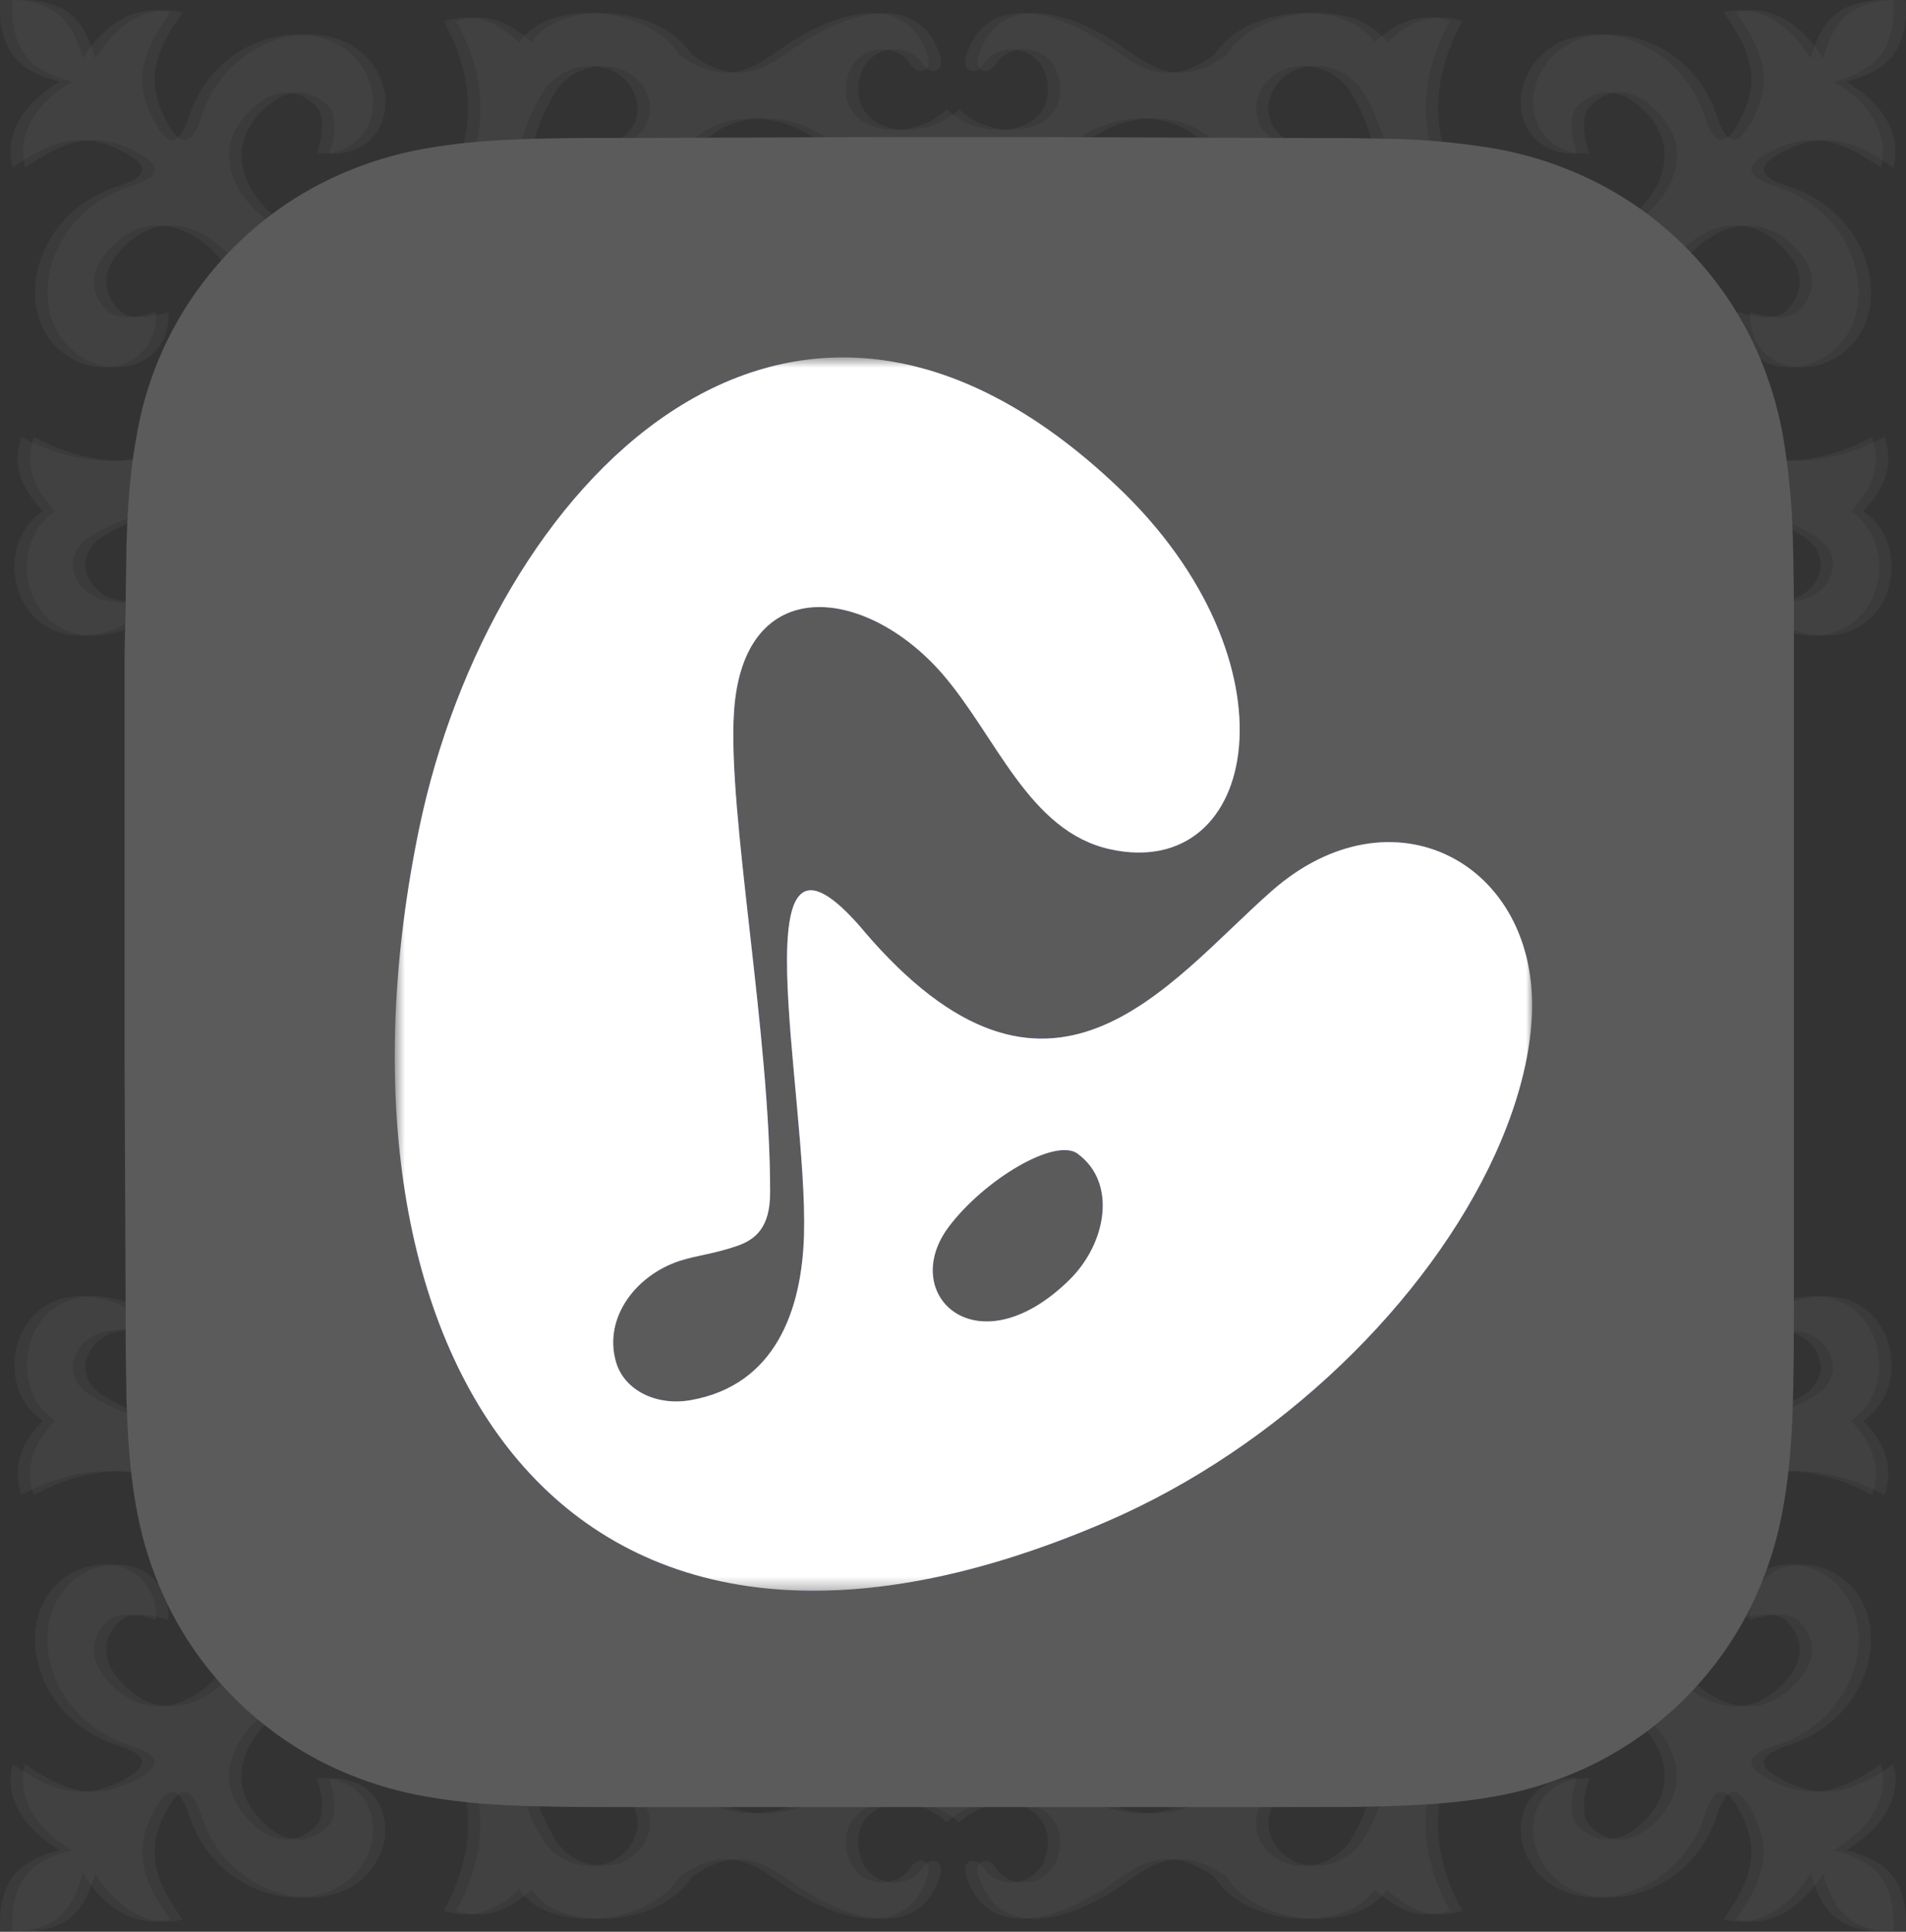
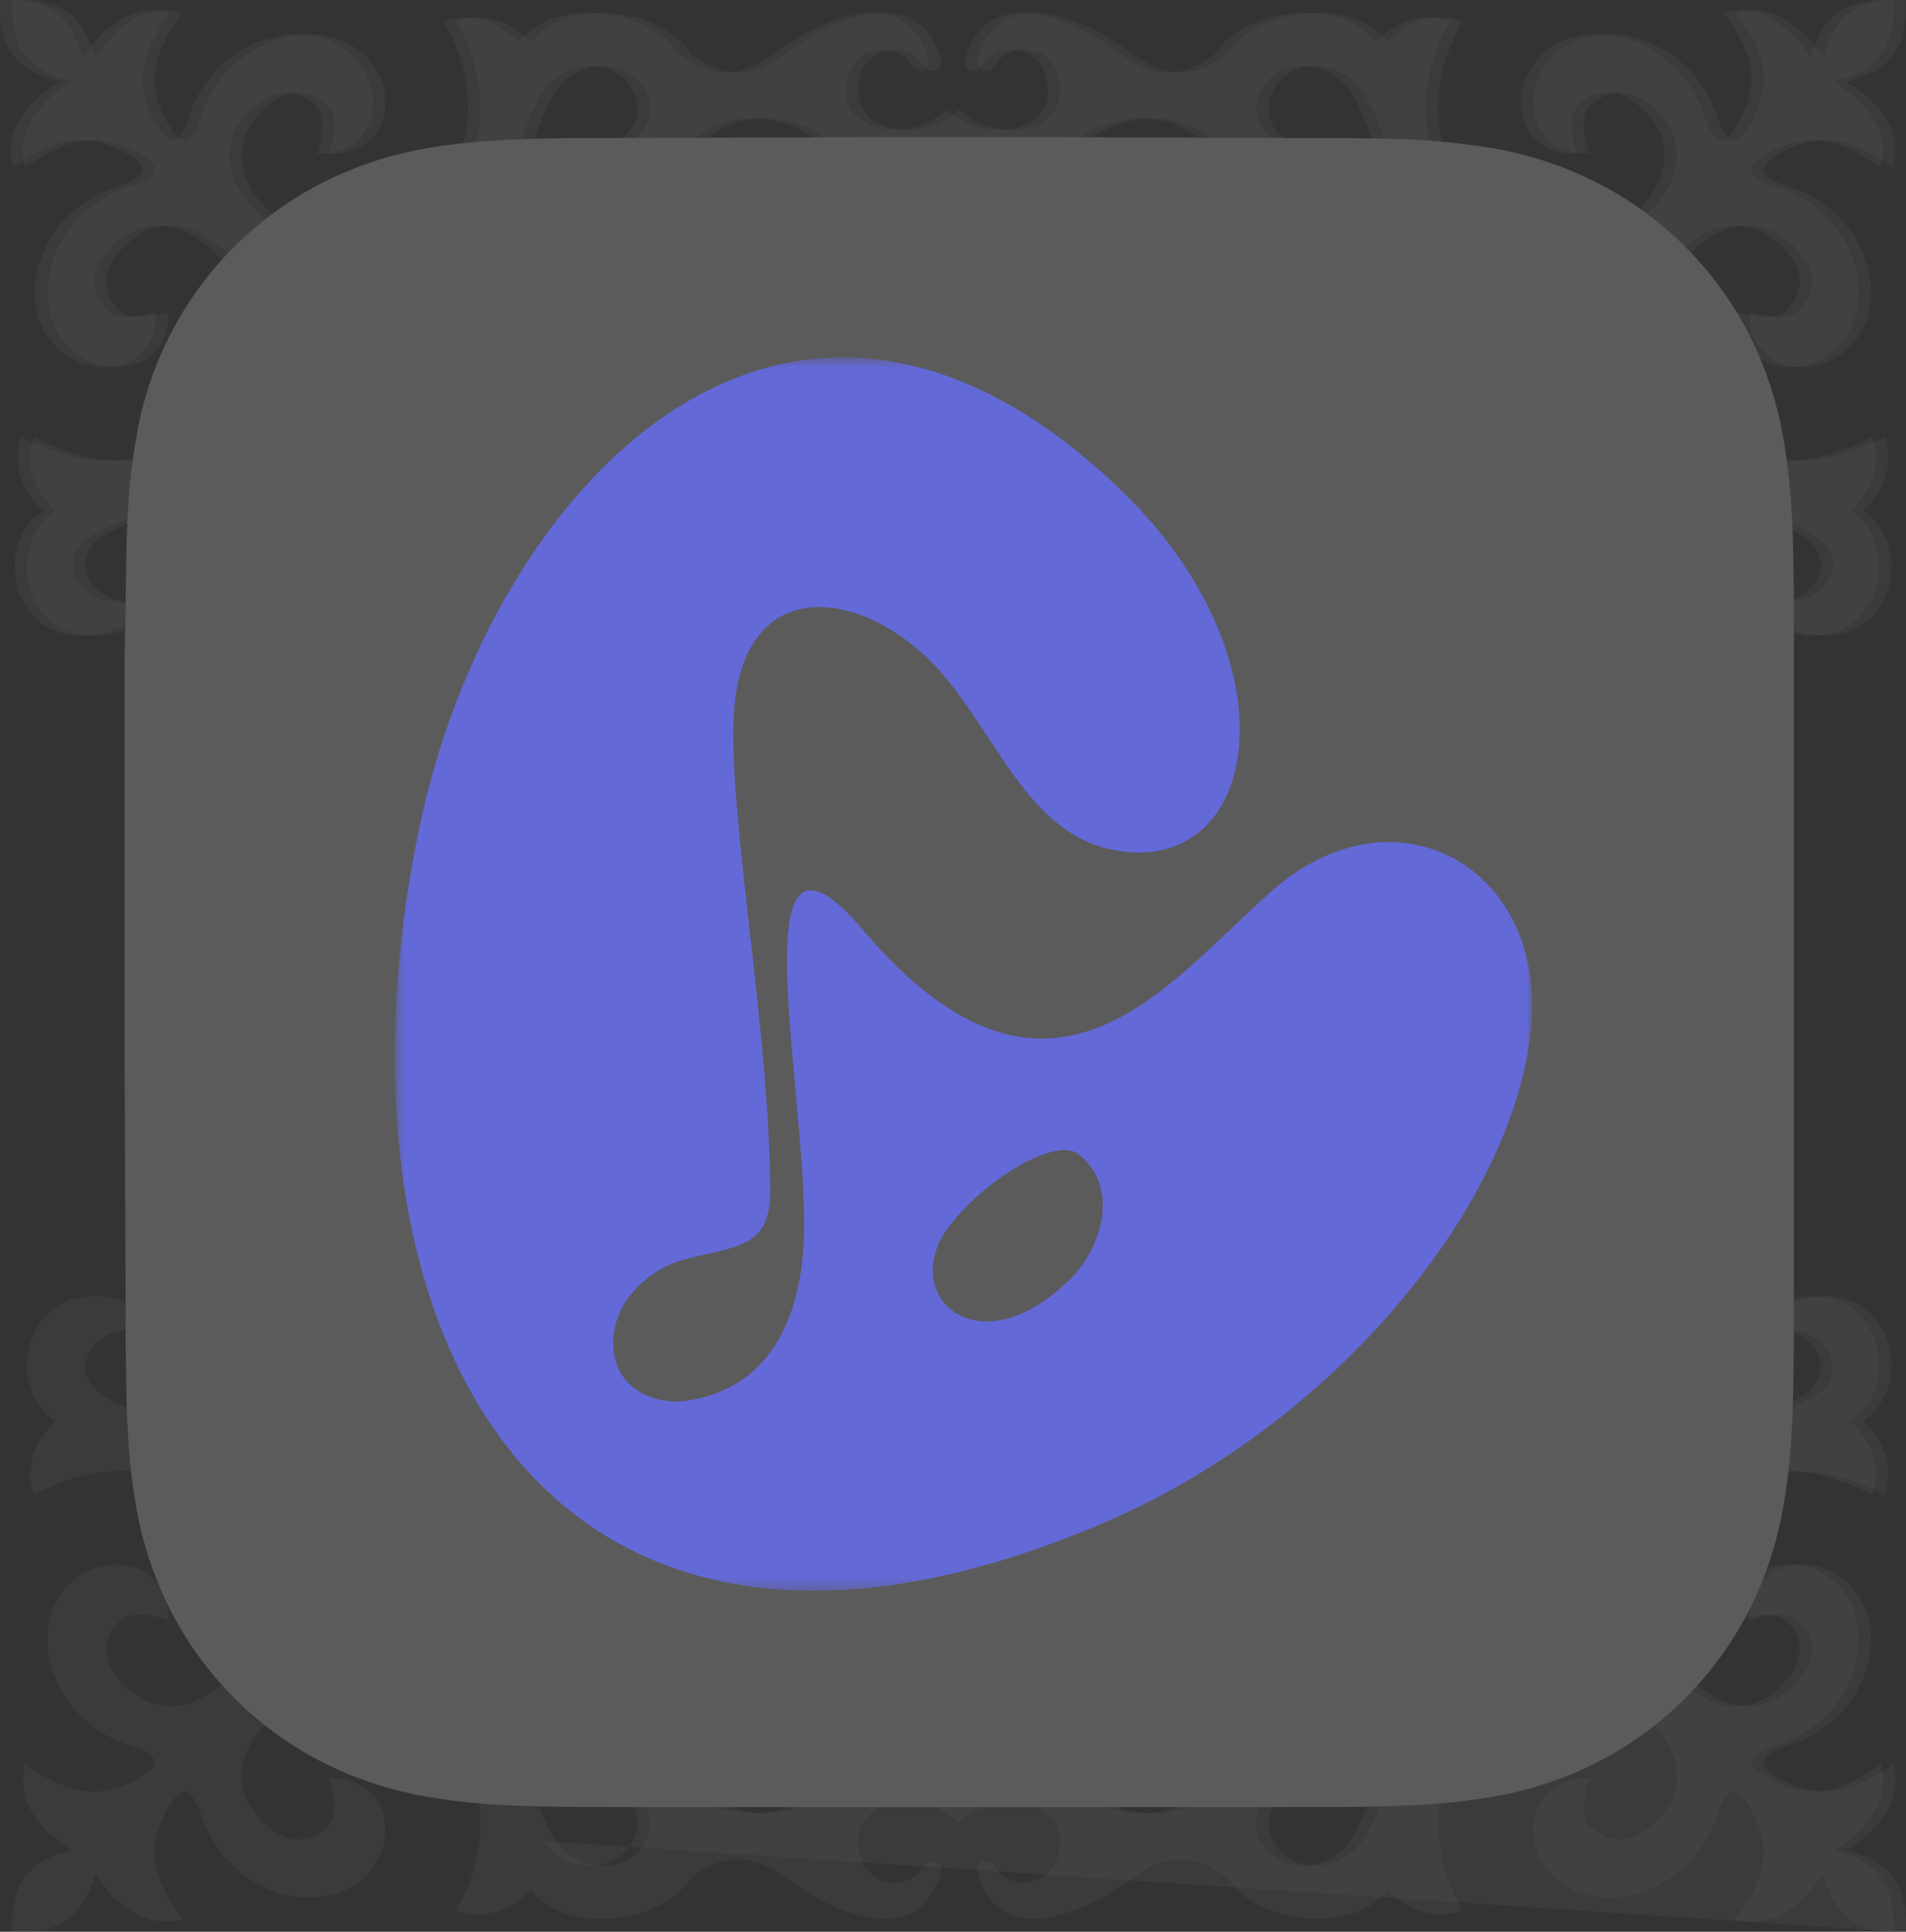
<svg xmlns="http://www.w3.org/2000/svg" fill="none" viewBox="0 0 153 155">
  <rect x="0" y="0" width="153" height="155" fill="#333333" stroke="none" />
-   <path fill="#5B5B5B" fill-rule="evenodd" d="M151.99 154.99c.2-4.46-1.82-5.72-4.78-6.55 2.34-1.35 4.6-3.82 3.78-6.9-3.06 2.15-5.46 2.95-8.56 1.44-2.79-1.36-2.14-2.2.2-2.96 7.15-2.3 8.74-11.21 3.38-13.92-2.89-1.45-6.66-.1-6.54 3.89 0 0 2.86-1.07 4 .15 1.5 1.6 1.12 3.23.07 4.51-4.6 5.57-10.9-.41-11.13-4.77-.5-10 9.03-14.8 17.87-9.92.95-2.86-.57-4.73-1.72-5.97 4.54-2.94 2.13-12.08-5.58-9.55-2.27.74-1.68 2.14-.82 2.21.38.05.83.1 1.32.19 2.41.39 3.99 3.5 1.13 5.2-2.15 1.28-3.93 1.73-6.34 2.36-3.42.9-9.29 5.03-9.76 11.8-.11 1.7-.25 2.66-1.51 1.66-1.28-1-3.65-2.44-4.72-2.12-.34 1.05 1.14 3.4 2.14 4.64 1.03 1.25.05 1.38-1.68 1.5-6.88.46-11.07 6.23-11.98 9.6-.65 2.37-1.1 4.14-2.4 6.24a4.53 4.53 0 0 1-5.16 1.76c-2.87-1.05-3.63-5.26.52-6.24 1.15-.27 1.16-1.18.02-1.76-1.56-.8-4.77-1.2-6.71 1.58-2.76 3.43-8.11 2.92-10.84.47-2.68-2.38-7.26-3.36-10.2-.65-2.92-2.71-7.52-1.73-10.18.65-2.73 2.44-8.07 2.96-10.85-.47-1.93-2.77-5.14-2.39-6.7-1.58-1.14.59-1.13 1.49.02 1.76 4.15.98 3.4 5.19.52 6.24a4.55 4.55 0 0 1-5.16-1.76c-1.3-2.1-1.75-3.87-2.4-6.24-.91-3.37-5.1-9.15-11.98-9.6-1.72-.12-2.7-.25-1.68-1.5 1-1.25 2.48-3.6 2.14-4.64-1.06-.33-3.44 1.12-4.72 2.12-1.27 1-1.4.04-1.51-1.66-.47-6.77-6.34-10.9-9.76-11.8-2.41-.63-4.19-1.08-6.34-2.36-2.87-1.7-1.28-4.81 1.13-5.2.5-.09.93-.14 1.32-.19.86-.07 1.45-1.47-.83-2.21-7.7-2.53-10.1 6.61-5.57 9.55-1.15 1.25-2.67 3.12-1.72 5.97 8.84-4.88 18.37-.08 17.87 9.92-.22 4.36-6.53 10.34-11.13 4.77-1.05-1.28-1.42-2.92.07-4.5 1.14-1.23 4-.16 4-.16.12-3.99-3.65-5.34-6.54-3.89-5.36 2.7-3.77 11.62 3.39 13.92 2.33.76 2.98 1.6.19 2.96-3.1 1.51-5.5.7-8.56-1.44-.82 3.08 1.44 5.55 3.78 6.9-2.97.82-4.98 2.09-4.78 6.55 4.53.2 5.82-1.79 6.65-4.7 1.37 2.3 3.89 4.53 7.01 3.72-2.17-3.02-3-5.37-1.46-8.42 1.39-2.75 2.24-2.12 3.01.18 2.34 7.05 11.4 8.61 14.15 3.34 1.47-2.84.1-6.56-3.95-6.44 0 0 1.08 2.82-.16 3.94-1.62 1.47-3.29 1.1-4.58.07-5.65-4.53.42-10.74 4.85-10.95 10.16-.5 15.04 8.88 10.08 17.58 2.9.93 4.8-.56 6.07-1.7 2.32 3.5 10.3 3.03 12.87-1.02 3.75-2.67 5.91-1.06 8.32.62 3.63 2.54 9.83 4.93 11.61-.75.35-1.1-.7-1.7-1.44-.55-1.18 1.84-4.85 1.54-5.13-1.8-.33-3.82 5.08-4.7 8.09-1.89 3.02-2.8 8.44-1.93 8.1 1.88-.28 3.35-3.94 3.66-5.12 1.81-.74-1.14-1.8-.55-1.44.55 1.76 5.68 7.97 3.3 11.6.75 2.41-1.68 4.56-3.3 8.33-.62 2.57 4.06 10.54 4.51 12.87 1.02 1.27 1.14 3.17 2.63 6.07 1.7-4.96-8.7-.1-18.09 10.08-17.58 4.42.21 10.5 6.42 4.85 10.95-1.3 1.03-2.97 1.4-4.58-.07-1.26-1.12-.16-3.94-.16-3.94-4.05-.11-5.42 3.6-3.95 6.44 2.73 5.28 11.79 3.7 14.14-3.34.77-2.3 1.62-2.93 3-.18 1.54 3.05.72 5.4-1.45 8.42 3.12.8 5.64-1.42 7.01-3.72.83 2.92 2.11 4.9 6.64 4.7ZM151.99.01c.2 4.46-1.82 5.72-4.78 6.55 2.34 1.35 4.6 3.82 3.78 6.9-3.06-2.15-5.46-2.95-8.56-1.44-2.79 1.36-2.14 2.2.2 2.96 7.15 2.3 8.74 11.21 3.38 13.92-2.89 1.45-6.66.1-6.54-3.88 0 0 2.86 1.06 4-.16 1.5-1.6 1.12-3.23.07-4.51-4.6-5.57-10.9.41-11.13 4.77-.5 10 9.03 14.8 17.87 9.92.95 2.86-.57 4.73-1.72 5.98 4.54 2.93 2.13 12.07-5.58 9.54-2.27-.74-1.68-2.14-.82-2.21.38-.05.83-.1 1.32-.19 2.41-.39 3.99-3.5 1.13-5.2-2.15-1.28-3.93-1.73-6.34-2.36-3.42-.9-9.29-5.03-9.76-11.8-.11-1.7-.25-2.66-1.51-1.66-1.28 1-3.65 2.45-4.72 2.12-.34-1.05 1.14-3.4 2.14-4.64 1.03-1.25.05-1.38-1.68-1.5-6.88-.46-11.07-6.23-11.98-9.6-.65-2.37-1.1-4.14-2.4-6.23a4.53 4.53 0 0 0-5.16-1.77c-2.87 1.05-3.63 5.26.52 6.24 1.15.27 1.16 1.18.02 1.76-1.56.8-4.77 1.2-6.71-1.58-2.76-3.43-8.11-2.92-10.84-.47-2.68 2.38-7.26 3.36-10.2.64-2.92 2.72-7.52 1.74-10.18-.64-2.73-2.45-8.07-2.96-10.85.47-1.93 2.77-5.14 2.39-6.7 1.58-1.14-.59-1.13-1.49.02-1.76 4.15-.98 3.4-5.19.52-6.24a4.55 4.55 0 0 0-5.16 1.77c-1.3 2.1-1.75 3.86-2.4 6.23-.91 3.37-5.1 9.15-11.98 9.6-1.72.12-2.7.25-1.68 1.5 1 1.25 2.48 3.6 2.14 4.64-1.06.33-3.44-1.12-4.72-2.12-1.27-1-1.4-.04-1.51 1.66-.47 6.77-6.34 10.9-9.76 11.8-2.41.63-4.19 1.08-6.34 2.36-2.87 1.7-1.28 4.81 1.13 5.2.5.09.93.14 1.32.19.86.07 1.45 1.47-.83 2.21-7.7 2.53-10.1-6.61-5.57-9.54-1.15-1.26-2.67-3.13-1.72-5.98 8.84 4.88 18.37.08 17.87-9.92-.22-4.36-6.53-10.34-11.13-4.77-1.05 1.28-1.42 2.92.07 4.5 1.14 1.23 4 .17 4 .17C12.65 29 8.88 30.35 6 28.9.63 26.2 2.22 17.28 9.38 14.98c2.33-.76 2.98-1.6.19-2.96-3.1-1.51-5.5-.7-8.56 1.44-.82-3.08 1.44-5.55 3.78-6.9C1.82 5.74-.2 4.47 0 0c4.53-.2 5.82 1.79 6.65 4.7C8.03 2.41 10.55.18 13.67 1c-2.17 3.02-3 5.37-1.46 8.42 1.39 2.75 2.24 2.12 3.01-.18 2.34-7.05 11.4-8.61 14.15-3.34 1.47 2.84.1 6.56-3.95 6.44 0 0 1.08-2.82-.16-3.94-1.62-1.47-3.29-1.1-4.58-.07-5.65 4.53.42 10.73 4.85 10.95 10.16.5 15.04-8.88 10.08-17.57 2.9-.94 4.8.55 6.07 1.69C44-.11 51.98.36 54.55 4.41c3.75 2.67 5.91 1.06 8.32-.62 3.63-2.54 9.83-4.93 11.61.75.35 1.1-.7 1.7-1.44.54-1.18-1.83-4.85-1.53-5.13 1.82-.33 3.8 5.08 4.68 8.09 1.88 3.02 2.8 8.44 1.93 8.1-1.88-.28-3.35-3.94-3.66-5.12-1.82-.74 1.15-1.8.56-1.44-.54 1.76-5.68 7.97-3.3 11.6-.75 2.41 1.68 4.56 3.3 8.33.62 2.57-4.06 10.54-4.51 12.87-1.02 1.27-1.14 3.17-2.63 6.07-1.7-4.96 8.7-.1 18.09 10.08 17.58 4.42-.21 10.5-6.42 4.85-10.95-1.3-1.03-2.97-1.4-4.58.07-1.26 1.12-.16 3.94-.16 3.94-4.05.12-5.42-3.6-3.95-6.44 2.73-5.28 11.79-3.7 14.14 3.34.77 2.3 1.62 2.93 3 .18 1.54-3.05.72-5.4-1.45-8.42 3.12-.8 5.64 1.42 7.01 3.72.83-2.92 2.11-4.9 6.64-4.7Z" clip-rule="evenodd" opacity=".2" />
+   <path fill="#5B5B5B" fill-rule="evenodd" d="M151.99 154.99c.2-4.46-1.82-5.72-4.78-6.55 2.34-1.35 4.6-3.82 3.78-6.9-3.06 2.15-5.46 2.95-8.56 1.44-2.79-1.36-2.14-2.2.2-2.96 7.15-2.3 8.74-11.21 3.38-13.92-2.89-1.45-6.66-.1-6.54 3.89 0 0 2.86-1.07 4 .15 1.5 1.6 1.12 3.23.07 4.51-4.6 5.57-10.9-.41-11.13-4.77-.5-10 9.03-14.8 17.87-9.92.95-2.86-.57-4.73-1.72-5.97 4.54-2.94 2.13-12.08-5.58-9.55-2.27.74-1.68 2.14-.82 2.21.38.05.83.1 1.32.19 2.41.39 3.99 3.5 1.13 5.2-2.15 1.28-3.93 1.73-6.34 2.36-3.42.9-9.29 5.03-9.76 11.8-.11 1.7-.25 2.66-1.51 1.66-1.28-1-3.65-2.44-4.72-2.12-.34 1.05 1.14 3.4 2.14 4.64 1.03 1.25.05 1.38-1.68 1.5-6.88.46-11.07 6.23-11.98 9.6-.65 2.37-1.1 4.14-2.4 6.24a4.53 4.53 0 0 1-5.16 1.76c-2.87-1.05-3.63-5.26.52-6.24 1.15-.27 1.16-1.18.02-1.76-1.56-.8-4.77-1.2-6.71 1.58-2.76 3.43-8.11 2.92-10.84.47-2.68-2.38-7.26-3.36-10.2-.65-2.92-2.71-7.52-1.73-10.18.65-2.73 2.44-8.07 2.96-10.85-.47-1.93-2.77-5.14-2.39-6.7-1.58-1.14.59-1.13 1.49.02 1.76 4.15.98 3.4 5.19.52 6.24a4.55 4.55 0 0 1-5.16-1.76ZM151.99.01c.2 4.46-1.82 5.72-4.78 6.55 2.34 1.35 4.6 3.82 3.78 6.9-3.06-2.15-5.46-2.95-8.56-1.44-2.79 1.36-2.14 2.2.2 2.96 7.15 2.3 8.74 11.21 3.38 13.92-2.89 1.45-6.66.1-6.54-3.88 0 0 2.86 1.06 4-.16 1.5-1.6 1.12-3.23.07-4.51-4.6-5.57-10.9.41-11.13 4.77-.5 10 9.03 14.8 17.87 9.92.95 2.86-.57 4.73-1.72 5.98 4.54 2.93 2.13 12.07-5.58 9.54-2.27-.74-1.68-2.14-.82-2.21.38-.05.83-.1 1.32-.19 2.41-.39 3.99-3.5 1.13-5.2-2.15-1.28-3.93-1.73-6.34-2.36-3.42-.9-9.29-5.03-9.76-11.8-.11-1.7-.25-2.66-1.51-1.66-1.28 1-3.65 2.45-4.72 2.12-.34-1.05 1.14-3.4 2.14-4.64 1.03-1.25.05-1.38-1.68-1.5-6.88-.46-11.07-6.23-11.98-9.6-.65-2.37-1.1-4.14-2.4-6.23a4.53 4.53 0 0 0-5.16-1.77c-2.87 1.05-3.63 5.26.52 6.24 1.15.27 1.16 1.18.02 1.76-1.56.8-4.77 1.2-6.71-1.58-2.76-3.43-8.11-2.92-10.84-.47-2.68 2.38-7.26 3.36-10.2.64-2.92 2.72-7.52 1.74-10.18-.64-2.73-2.45-8.07-2.96-10.85.47-1.93 2.77-5.14 2.39-6.7 1.58-1.14-.59-1.13-1.49.02-1.76 4.15-.98 3.4-5.19.52-6.24a4.55 4.55 0 0 0-5.16 1.77c-1.3 2.1-1.75 3.86-2.4 6.23-.91 3.37-5.1 9.15-11.98 9.6-1.72.12-2.7.25-1.68 1.5 1 1.25 2.48 3.6 2.14 4.64-1.06.33-3.44-1.12-4.72-2.12-1.27-1-1.4-.04-1.51 1.66-.47 6.77-6.34 10.9-9.76 11.8-2.41.63-4.19 1.08-6.34 2.36-2.87 1.7-1.28 4.81 1.13 5.2.5.09.93.14 1.32.19.86.07 1.45 1.47-.83 2.21-7.7 2.53-10.1-6.61-5.57-9.54-1.15-1.26-2.67-3.13-1.72-5.98 8.84 4.88 18.37.08 17.87-9.92-.22-4.36-6.53-10.34-11.13-4.77-1.05 1.28-1.42 2.92.07 4.5 1.14 1.23 4 .17 4 .17C12.65 29 8.88 30.35 6 28.9.63 26.2 2.22 17.28 9.38 14.98c2.33-.76 2.98-1.6.19-2.96-3.1-1.51-5.5-.7-8.56 1.44-.82-3.08 1.44-5.55 3.78-6.9C1.82 5.74-.2 4.47 0 0c4.53-.2 5.82 1.79 6.65 4.7C8.03 2.41 10.55.18 13.67 1c-2.17 3.02-3 5.37-1.46 8.42 1.39 2.75 2.24 2.12 3.01-.18 2.34-7.05 11.4-8.61 14.15-3.34 1.47 2.84.1 6.56-3.95 6.44 0 0 1.08-2.82-.16-3.94-1.62-1.47-3.29-1.1-4.58-.07-5.65 4.53.42 10.73 4.85 10.95 10.16.5 15.04-8.88 10.08-17.57 2.9-.94 4.8.55 6.07 1.69C44-.11 51.98.36 54.55 4.41c3.75 2.67 5.91 1.06 8.32-.62 3.63-2.54 9.83-4.93 11.61.75.35 1.1-.7 1.7-1.44.54-1.18-1.83-4.85-1.53-5.13 1.82-.33 3.8 5.08 4.68 8.09 1.88 3.02 2.8 8.44 1.93 8.1-1.88-.28-3.35-3.94-3.66-5.12-1.82-.74 1.15-1.8.56-1.44-.54 1.76-5.68 7.97-3.3 11.6-.75 2.41 1.68 4.56 3.3 8.33.62 2.57-4.06 10.54-4.51 12.87-1.02 1.27-1.14 3.17-2.63 6.07-1.7-4.96 8.7-.1 18.09 10.08 17.58 4.42-.21 10.5-6.42 4.85-10.95-1.3-1.03-2.97-1.4-4.58.07-1.26 1.12-.16 3.94-.16 3.94-4.05.12-5.42-3.6-3.95-6.44 2.73-5.28 11.79-3.7 14.14 3.34.77 2.3 1.62 2.93 3 .18 1.54-3.05.72-5.4-1.45-8.42 3.12-.8 5.64 1.42 7.01 3.72.83-2.92 2.11-4.9 6.64-4.7Z" clip-rule="evenodd" opacity=".2" />
  <path fill="#5B5B5B" fill-rule="evenodd" d="M152.99 154.99c.2-4.46-1.82-5.72-4.78-6.55 2.34-1.35 4.6-3.82 3.78-6.9-3.06 2.15-5.46 2.95-8.56 1.44-2.79-1.36-2.14-2.2.2-2.96 7.15-2.3 8.74-11.21 3.38-13.92-2.89-1.45-6.66-.1-6.54 3.89 0 0 2.86-1.07 4 .15 1.5 1.6 1.12 3.23.07 4.51-4.6 5.57-10.9-.41-11.13-4.77-.5-10 9.03-14.8 17.87-9.92.95-2.86-.57-4.73-1.72-5.97 4.54-2.94 2.13-12.08-5.58-9.55-2.27.74-1.68 2.14-.82 2.21.38.05.83.1 1.32.19 2.41.39 3.99 3.5 1.13 5.2-2.15 1.28-3.93 1.73-6.34 2.36-3.42.9-9.29 5.03-9.76 11.8-.11 1.7-.25 2.66-1.51 1.66-1.28-1-3.65-2.44-4.72-2.12-.34 1.05 1.14 3.4 2.14 4.64 1.03 1.25.05 1.38-1.68 1.5-6.88.46-11.07 6.23-11.98 9.6-.65 2.37-1.1 4.14-2.4 6.24a4.53 4.53 0 0 1-5.16 1.76c-2.87-1.05-3.63-5.26.52-6.24 1.15-.27 1.16-1.18.02-1.76-1.56-.8-4.77-1.2-6.71 1.58-2.76 3.43-8.11 2.92-10.84.47-2.68-2.38-7.26-3.36-10.2-.65-2.92-2.71-7.52-1.73-10.18.65-2.73 2.44-8.07 2.96-10.85-.47-1.93-2.77-5.14-2.39-6.7-1.58-1.14.59-1.13 1.49.02 1.76 4.15.98 3.4 5.19.52 6.24a4.55 4.55 0 0 1-5.16-1.76c-1.3-2.1-1.75-3.87-2.4-6.24-.91-3.37-5.1-9.15-11.98-9.6-1.72-.12-2.7-.25-1.68-1.5 1-1.25 2.48-3.6 2.14-4.64-1.06-.33-3.44 1.12-4.72 2.12-1.27 1-1.4.04-1.51-1.66-.47-6.77-6.34-10.9-9.76-11.8-2.41-.63-4.19-1.08-6.34-2.36-2.87-1.7-1.28-4.81 1.13-5.2.5-.09.93-.14 1.32-.19.86-.07 1.45-1.47-.83-2.21-7.7-2.53-10.1 6.61-5.57 9.55-1.15 1.25-2.67 3.12-1.72 5.97 8.84-4.88 18.37-.08 17.87 9.92-.22 4.36-6.53 10.34-11.13 4.77-1.05-1.28-1.42-2.92.07-4.5 1.14-1.23 4-.16 4-.16.12-3.99-3.65-5.34-6.54-3.89-5.36 2.7-3.77 11.62 3.39 13.92 2.33.76 2.98 1.6.19 2.96-3.1 1.51-5.5.7-8.56-1.44-.82 3.08 1.44 5.55 3.78 6.9C2.82 149.26.8 150.53 1 155c4.53.2 5.82-1.79 6.65-4.7 1.37 2.3 3.89 4.53 7.01 3.72-2.17-3.02-3-5.37-1.46-8.42 1.39-2.75 2.24-2.12 3.01.18 2.34 7.05 11.4 8.61 14.15 3.34 1.47-2.84.1-6.56-3.95-6.44 0 0 1.08 2.82-.16 3.94-1.62 1.47-3.29 1.1-4.58.07-5.65-4.53.42-10.74 4.85-10.95 10.16-.5 15.04 8.88 10.08 17.58 2.9.93 4.8-.56 6.07-1.7 2.32 3.5 10.3 3.03 12.87-1.02 3.75-2.67 5.91-1.06 8.32.62 3.63 2.54 9.83 4.93 11.61-.75.35-1.1-.7-1.7-1.44-.55-1.18 1.84-4.85 1.54-5.13-1.8-.33-3.82 5.08-4.7 8.09-1.89 3.02-2.8 8.44-1.93 8.1 1.88-.28 3.35-3.94 3.66-5.12 1.81-.74-1.14-1.8-.55-1.44.55 1.76 5.68 7.97 3.3 11.6.75 2.41-1.68 4.56-3.3 8.33-.62 2.57 4.06 10.54 4.51 12.87 1.02 1.27 1.14 3.17 2.63 6.07 1.7-4.96-8.7-.1-18.09 10.08-17.58 4.42.21 10.5 6.42 4.85 10.95-1.3 1.03-2.97 1.4-4.58-.07-1.26-1.12-.16-3.94-.16-3.94-4.05-.11-5.42 3.6-3.95 6.44 2.73 5.28 11.79 3.7 14.14-3.34.77-2.3 1.62-2.93 3-.18 1.54 3.05.72 5.4-1.45 8.42 3.12.8 5.64-1.42 7.01-3.72.83 2.92 2.11 4.9 6.64 4.7ZM152.99.01c.2 4.46-1.82 5.72-4.78 6.55 2.34 1.35 4.6 3.82 3.78 6.9-3.06-2.15-5.46-2.95-8.56-1.44-2.79 1.36-2.14 2.2.2 2.96 7.15 2.3 8.74 11.21 3.38 13.92-2.89 1.45-6.66.1-6.54-3.88 0 0 2.86 1.06 4-.16 1.5-1.6 1.12-3.23.07-4.51-4.6-5.57-10.9.41-11.13 4.77-.5 10 9.03 14.8 17.87 9.92.95 2.86-.57 4.73-1.72 5.98 4.54 2.93 2.13 12.07-5.58 9.54-2.27-.74-1.68-2.14-.82-2.21.38-.05.83-.1 1.32-.19 2.41-.39 3.99-3.5 1.13-5.2-2.15-1.28-3.93-1.73-6.34-2.36-3.42-.9-9.29-5.03-9.76-11.8-.11-1.7-.25-2.66-1.51-1.66-1.28 1-3.65 2.45-4.72 2.12-.34-1.05 1.14-3.4 2.14-4.64 1.03-1.25.05-1.38-1.68-1.5-6.88-.46-11.07-6.23-11.98-9.6-.65-2.37-1.1-4.14-2.4-6.23a4.53 4.53 0 0 0-5.16-1.77c-2.87 1.05-3.63 5.26.52 6.24 1.15.27 1.16 1.18.02 1.76-1.56.8-4.77 1.2-6.71-1.58-2.76-3.43-8.11-2.92-10.84-.47-2.68 2.38-7.26 3.36-10.2.64-2.92 2.72-7.52 1.74-10.18-.64-2.73-2.45-8.07-2.96-10.85.47-1.93 2.77-5.14 2.39-6.7 1.58-1.14-.59-1.13-1.49.02-1.76 4.15-.98 3.4-5.19.52-6.24a4.55 4.55 0 0 0-5.16 1.77c-1.3 2.1-1.75 3.86-2.4 6.23-.91 3.37-5.1 9.15-11.98 9.6-1.72.12-2.7.25-1.68 1.5 1 1.25 2.48 3.6 2.14 4.64-1.06.33-3.44-1.12-4.72-2.12-1.27-1-1.4-.04-1.51 1.66-.47 6.77-6.34 10.9-9.76 11.8-2.41.63-4.19 1.08-6.34 2.36-2.87 1.7-1.28 4.81 1.13 5.2.5.09.93.14 1.32.19.86.07 1.45 1.47-.83 2.21-7.7 2.53-10.1-6.61-5.57-9.54-1.15-1.26-2.67-3.13-1.72-5.98 8.84 4.88 18.37.08 17.87-9.92-.22-4.36-6.53-10.34-11.13-4.77-1.05 1.28-1.42 2.92.07 4.5 1.14 1.23 4 .17 4 .17C13.65 29 9.88 30.35 7 28.9c-5.36-2.7-3.77-11.62 3.39-13.92 2.33-.76 2.98-1.6.19-2.96-3.1-1.51-5.5-.7-8.56 1.44-.82-3.08 1.44-5.55 3.78-6.9C2.82 5.74.8 4.47 1 0c4.53-.2 5.82 1.79 6.65 4.7C9.03 2.41 11.55.18 14.67 1c-2.17 3.02-3 5.37-1.46 8.42 1.39 2.75 2.24 2.12 3.01-.18 2.34-7.05 11.4-8.61 14.15-3.34 1.47 2.84.1 6.56-3.95 6.44 0 0 1.08-2.82-.16-3.94-1.62-1.47-3.29-1.1-4.58-.07-5.65 4.53.42 10.73 4.85 10.95 10.16.5 15.04-8.88 10.08-17.57 2.9-.94 4.8.55 6.07 1.69C45-.11 52.98.36 55.55 4.41c3.75 2.67 5.91 1.06 8.32-.62 3.63-2.54 9.83-4.93 11.61.75.35 1.1-.7 1.7-1.44.54-1.18-1.83-4.85-1.53-5.13 1.82-.33 3.8 5.08 4.68 8.09 1.88 3.02 2.8 8.44 1.93 8.1-1.88-.28-3.35-3.94-3.66-5.12-1.82-.74 1.15-1.8.56-1.44-.54 1.76-5.68 7.97-3.3 11.6-.75 2.41 1.68 4.56 3.3 8.33.62 2.57-4.06 10.54-4.51 12.87-1.02 1.27-1.14 3.17-2.63 6.07-1.7-4.96 8.7-.1 18.09 10.08 17.58 4.42-.21 10.5-6.42 4.85-10.95-1.3-1.03-2.97-1.4-4.58.07-1.26 1.12-.16 3.94-.16 3.94-4.05.12-5.42-3.6-3.95-6.44 2.73-5.28 11.79-3.7 14.14 3.34.77 2.3 1.62 2.93 3 .18 1.54-3.05.72-5.4-1.45-8.42 3.12-.8 5.64 1.42 7.01 3.72.83-2.92 2.11-4.9 6.64-4.7Z" clip-rule="evenodd" opacity=".2" />
  <path fill="#5B5B5B" fill-rule="evenodd" d="M144 52.73v-4.77c-.02-1.34-.03-2.68-.07-4.02a58.4 58.4 0 0 0-.77-8.75 29.53 29.53 0 0 0-2.74-8.32 27.96 27.96 0 0 0-12.24-12.22 29.54 29.54 0 0 0-8.32-2.75 58.45 58.45 0 0 0-8.75-.77c-1.34-.03-2.68-.05-4.02-.05l-4.78-.01L83.83 11H70.01l-18.16.07h-4.78c-1.35.01-2.69.03-4.03.06-2.93.08-5.88.26-8.77.77a29.64 29.64 0 0 0-8.34 2.74 28.04 28.04 0 0 0-15 20.55c-.53 2.89-.7 5.83-.78 8.75l-.06 4.02c0 1.6-.09 3.57-.09 5.16V84.99l.08 18.29.01 4.78.06 4.02c.08 2.92.25 5.87.77 8.76a29.54 29.54 0 0 0 2.75 8.33 28 28 0 0 0 12.26 12.25 29.62 29.62 0 0 0 8.34 2.74c2.9.52 5.84.7 8.77.77 1.34.04 2.68.05 4.03.06a763 763 0 0 0 4.78.01h50.46l4.78-.01c1.34 0 2.68-.02 4.02-.06 2.92-.08 5.86-.25 8.75-.77a29.52 29.52 0 0 0 8.32-2.74 27.97 27.97 0 0 0 12.24-12.25 29.58 29.58 0 0 0 2.74-8.33c.52-2.89.7-5.84.77-8.76.04-1.34.05-2.68.06-4.02l.01-4.78V52.73" clip-rule="evenodd" />
  <mask id="a" width="92" height="100" x="31" y="28" maskUnits="userSpaceOnUse" style="mask-type:luminance">
    <path fill="#fff" d="M123 28.68H31.7v98.96H123V28.68Z" />
  </mask>
  <g fill-rule="evenodd" clip-rule="evenodd" mask="url(#a)">
    <path fill="#6469D8" d="M86.5 92.57c3.19 2.32 2.33 7.2-.67 10.14-7.41 7.25-13.79 1.15-9.65-4.3 2.84-3.76 8.51-7.16 10.33-5.84ZM69.3 74.64c-10.28-12.07-4.44 13.01-4.76 24.45-.17 5.98-2.27 12.04-9.07 13.25-2.75.5-5.38-.77-6.03-3.09-1-3.52 1.6-6.93 5.12-8.08 1.4-.45 2.75-.56 4.55-1.18 1.59-.53 2.71-1.55 2.71-4.3.02-12.68-3.43-30.49-2.9-38.56.73-11.3 10.6-10.08 16.7-3.09C80 59.08 82.57 66.7 89.1 68.14c12.05 2.66 15.38-15.08.6-29.09-26.6-25.23-50.38.15-56.04 27.37-8.42 40.5 10.16 75.05 55.15 55.68 13.92-6 25.84-17.68 31.23-29.53 1.77-3.9 2.78-7.7 2.93-11.11.54-12.18-11.2-18.52-20.92-9.94-8.39 7.4-17.78 20.7-32.76 3.12Z" />
-     <path fill="#fff" d="M86.5 92.57c3.19 2.32 2.33 7.2-.67 10.14-7.41 7.25-13.79 1.15-9.65-4.3 2.84-3.76 8.51-7.16 10.33-5.84ZM69.3 74.64c-10.28-12.07-4.44 13.01-4.76 24.45-.17 5.98-2.27 12.04-9.07 13.25-2.75.5-5.38-.77-6.03-3.09-1-3.52 1.6-6.93 5.12-8.08 1.4-.45 2.75-.56 4.55-1.18 1.59-.53 2.71-1.55 2.71-4.3.02-12.68-3.43-30.49-2.9-38.56.73-11.3 10.6-10.08 16.7-3.09C80 59.08 82.57 66.7 89.1 68.14c12.05 2.66 15.38-15.08.6-29.09-26.6-25.23-50.38.15-56.04 27.37-8.42 40.5 10.16 75.05 55.15 55.68 13.92-6 25.84-17.68 31.23-29.53 1.77-3.9 2.78-7.7 2.93-11.11.54-12.18-11.2-18.52-20.92-9.94-8.39 7.4-17.78 20.7-32.76 3.12Z" />
  </g>
</svg>